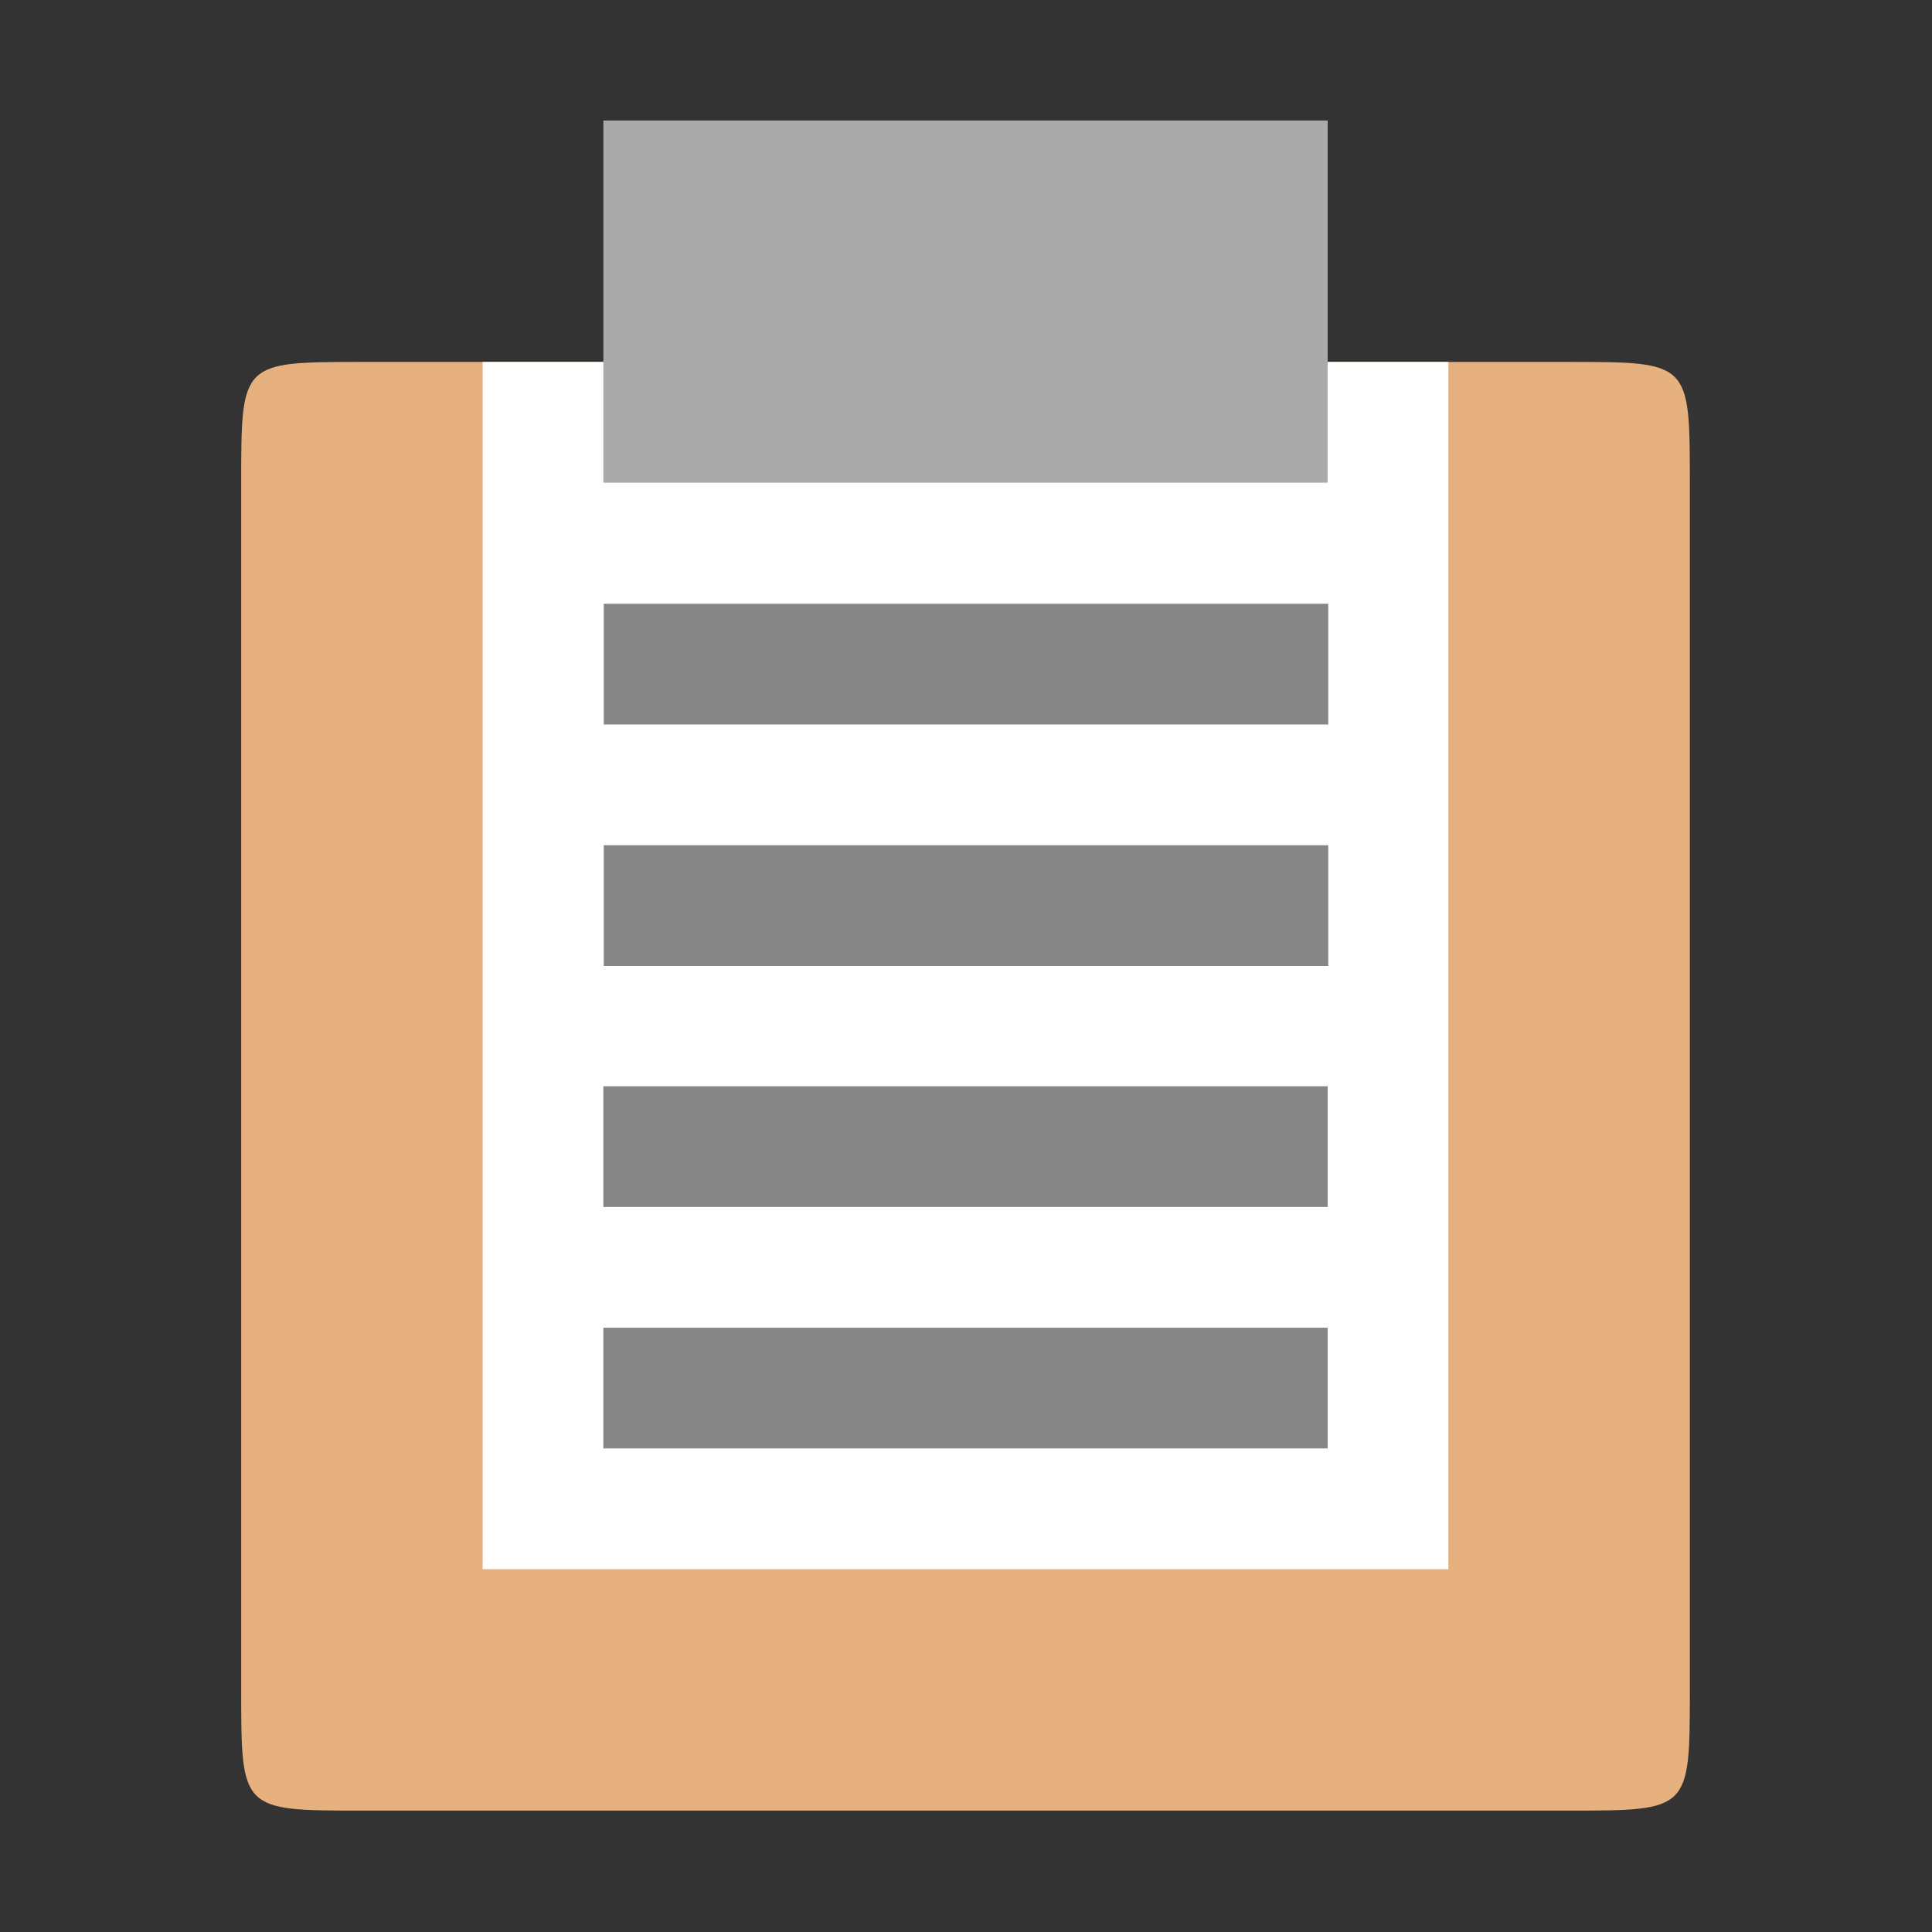
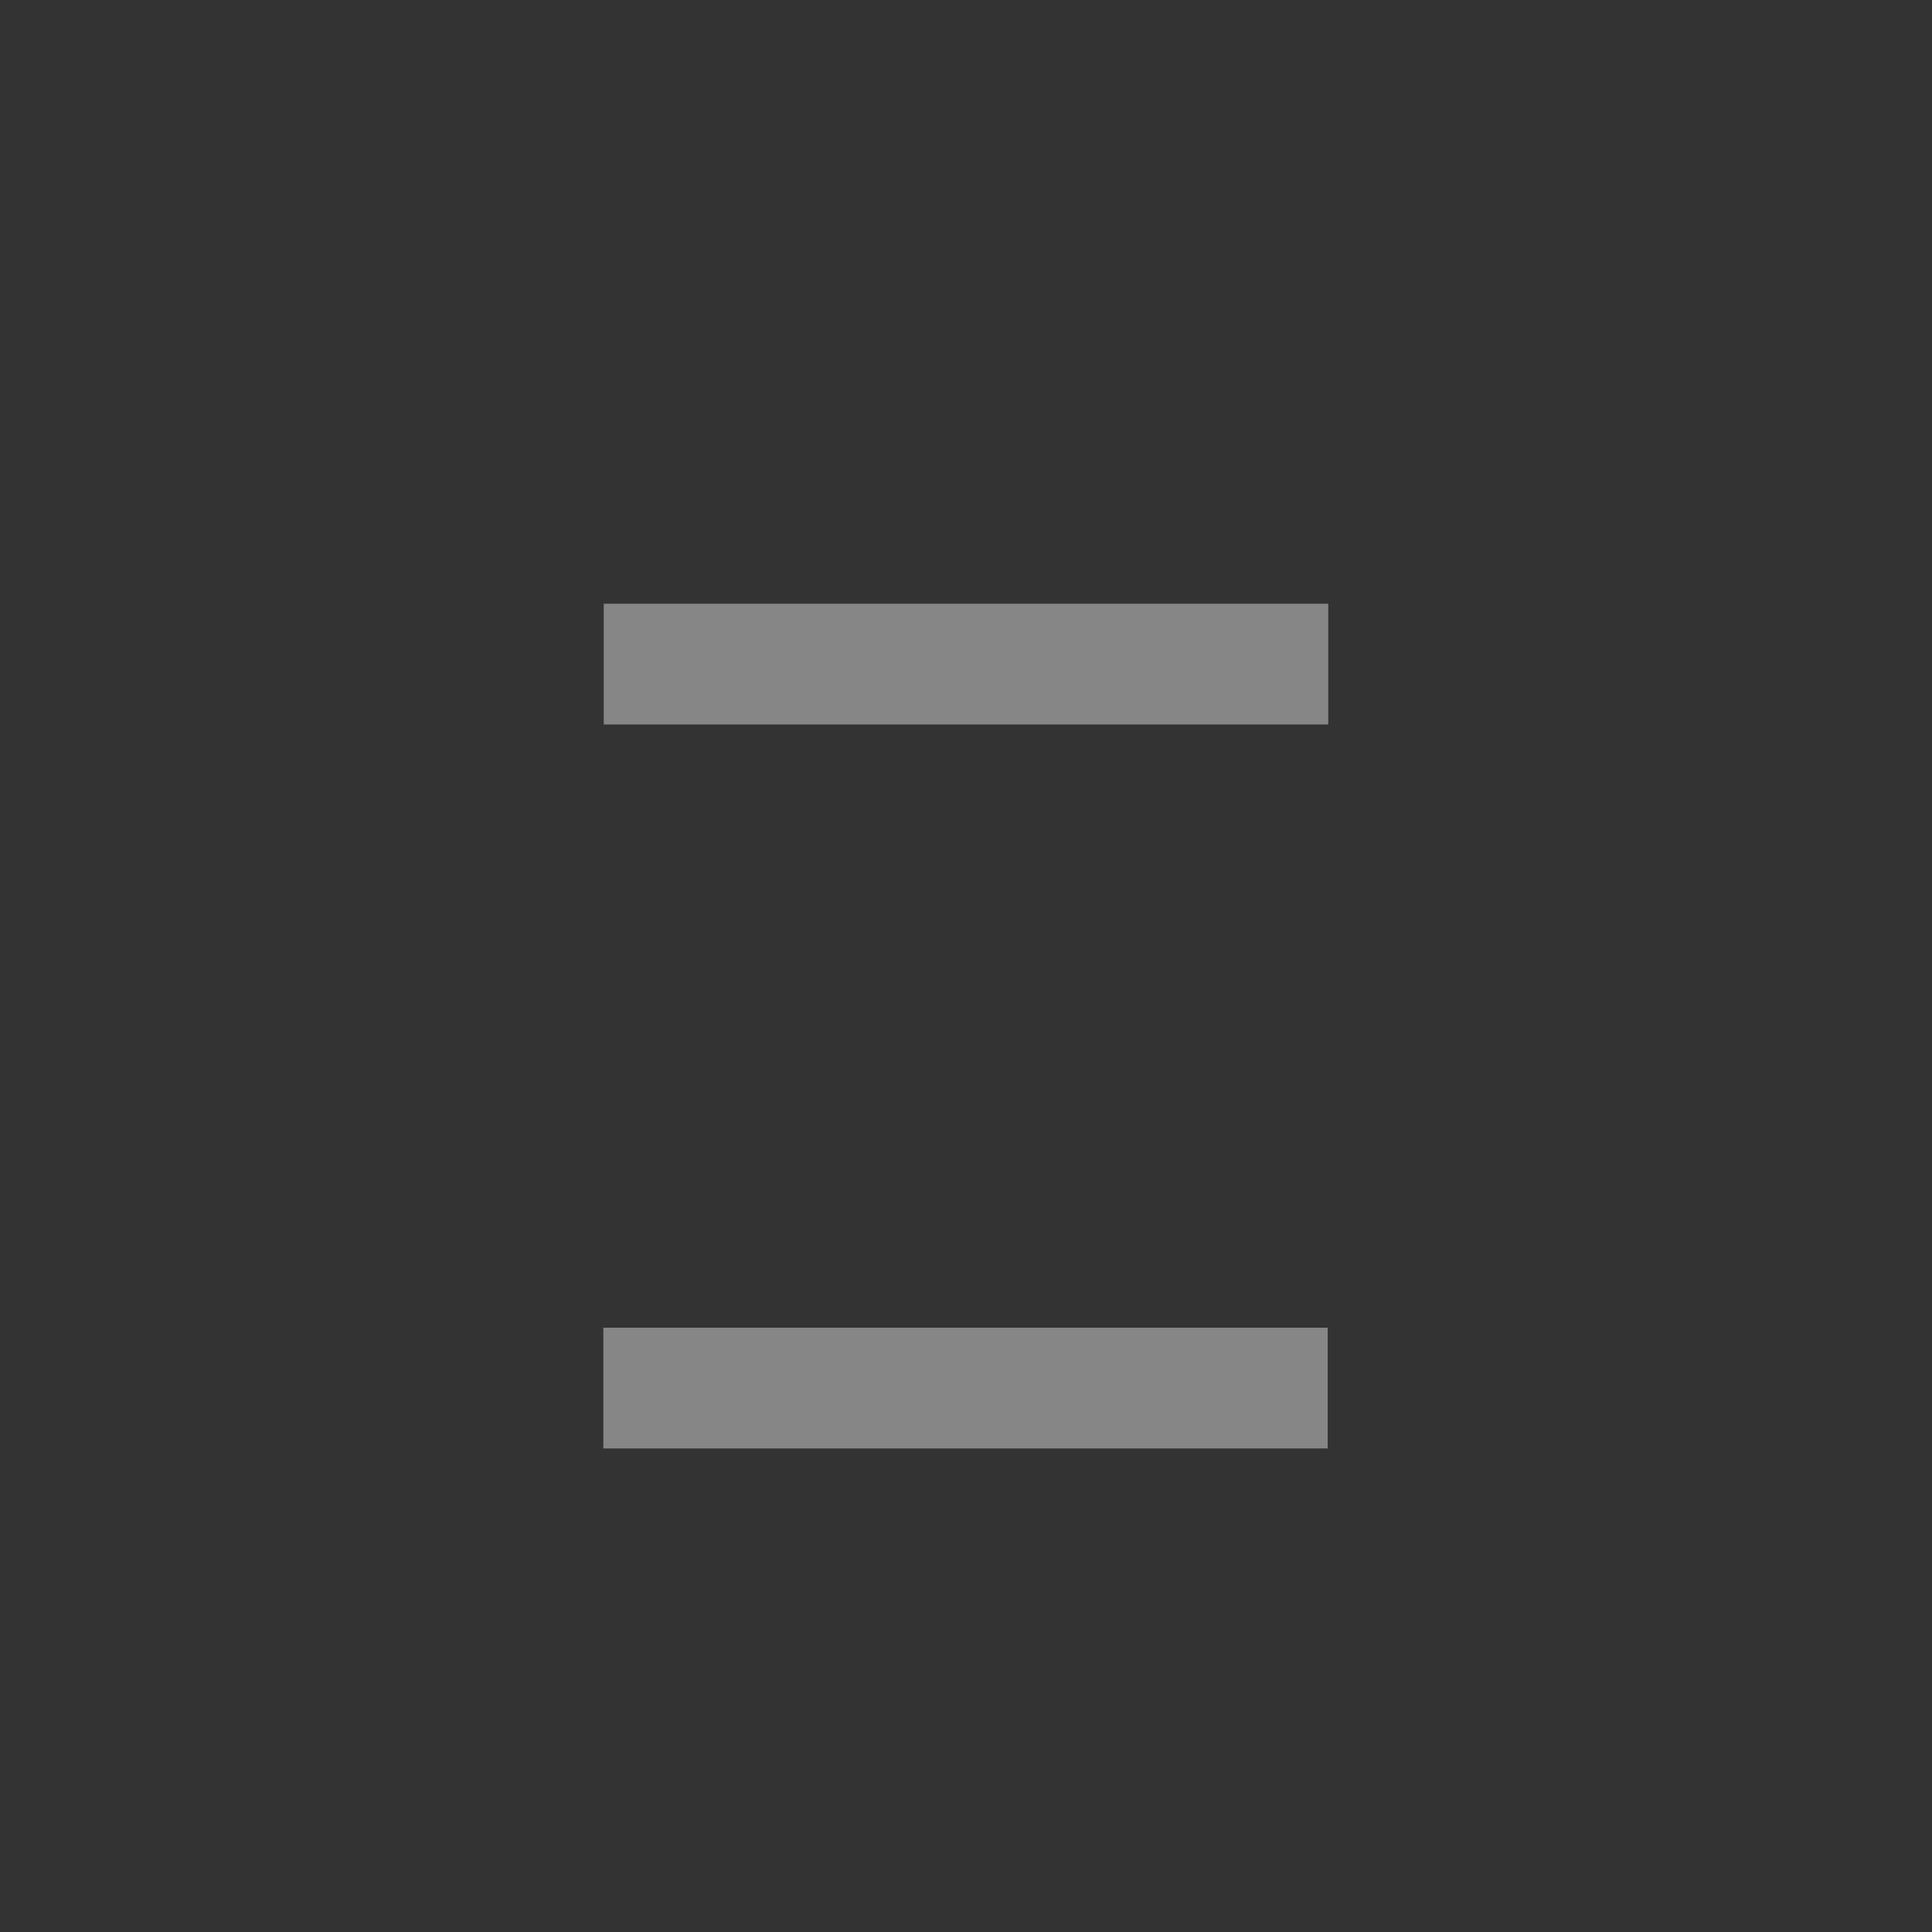
<svg xmlns="http://www.w3.org/2000/svg" viewBox="0 0 32 32">
  <rect x="0" y="0" width="32" height="32" fill="#333333" stroke="none" />
  <g transform="matrix(1.333,0,0,1.333,-16,-15.333)">
    <g>
      <g>
-         <path d="m 31.5,16 c 1.5,0 1.5,0 1.5,1.5 l 0,15 C 33,34 33,34 31.5,34 l -15,0 C 15,34 15,34 15,32.5 l 0,-15 C 15,16 15,16 16.5,16" style="fill:#e6b07f;fill-opacity:1;stroke:none;fill-rule:evenodd" />
-         <path d="m 30 16 -12 0 0 15 12 0" style="fill:#fff;fill-opacity:1;stroke:none;fill-rule:nonzero" />
-         <path d="m 19.5 13 0 4.5 9 0 0 -4.5" style="fill:#aaa;fill-opacity:1;stroke:none;fill-rule:nonzero" />
-         <path d="m 19.5 25 0 1.5 9 0 0 -1.5" style="fill:#868686;fill-opacity:1;stroke:none;fill-rule:nonzero" />
        <path d="m 19.5 28 0 1.5 9 0 0 -1.5" style="fill:#868686;fill-opacity:1;stroke:none;fill-rule:nonzero" />
      </g>
    </g>
  </g>
  <path d="m 10 10 0 2 l 12 0 0 -2" style="fill:#868686;fill-opacity:1;stroke:none;fill-rule:nonzero" />
-   <path d="m 10 14 0 2 l 12 0 0 -2" style="fill:#868686;fill-opacity:1;stroke:none;fill-rule:nonzero" />
</svg>